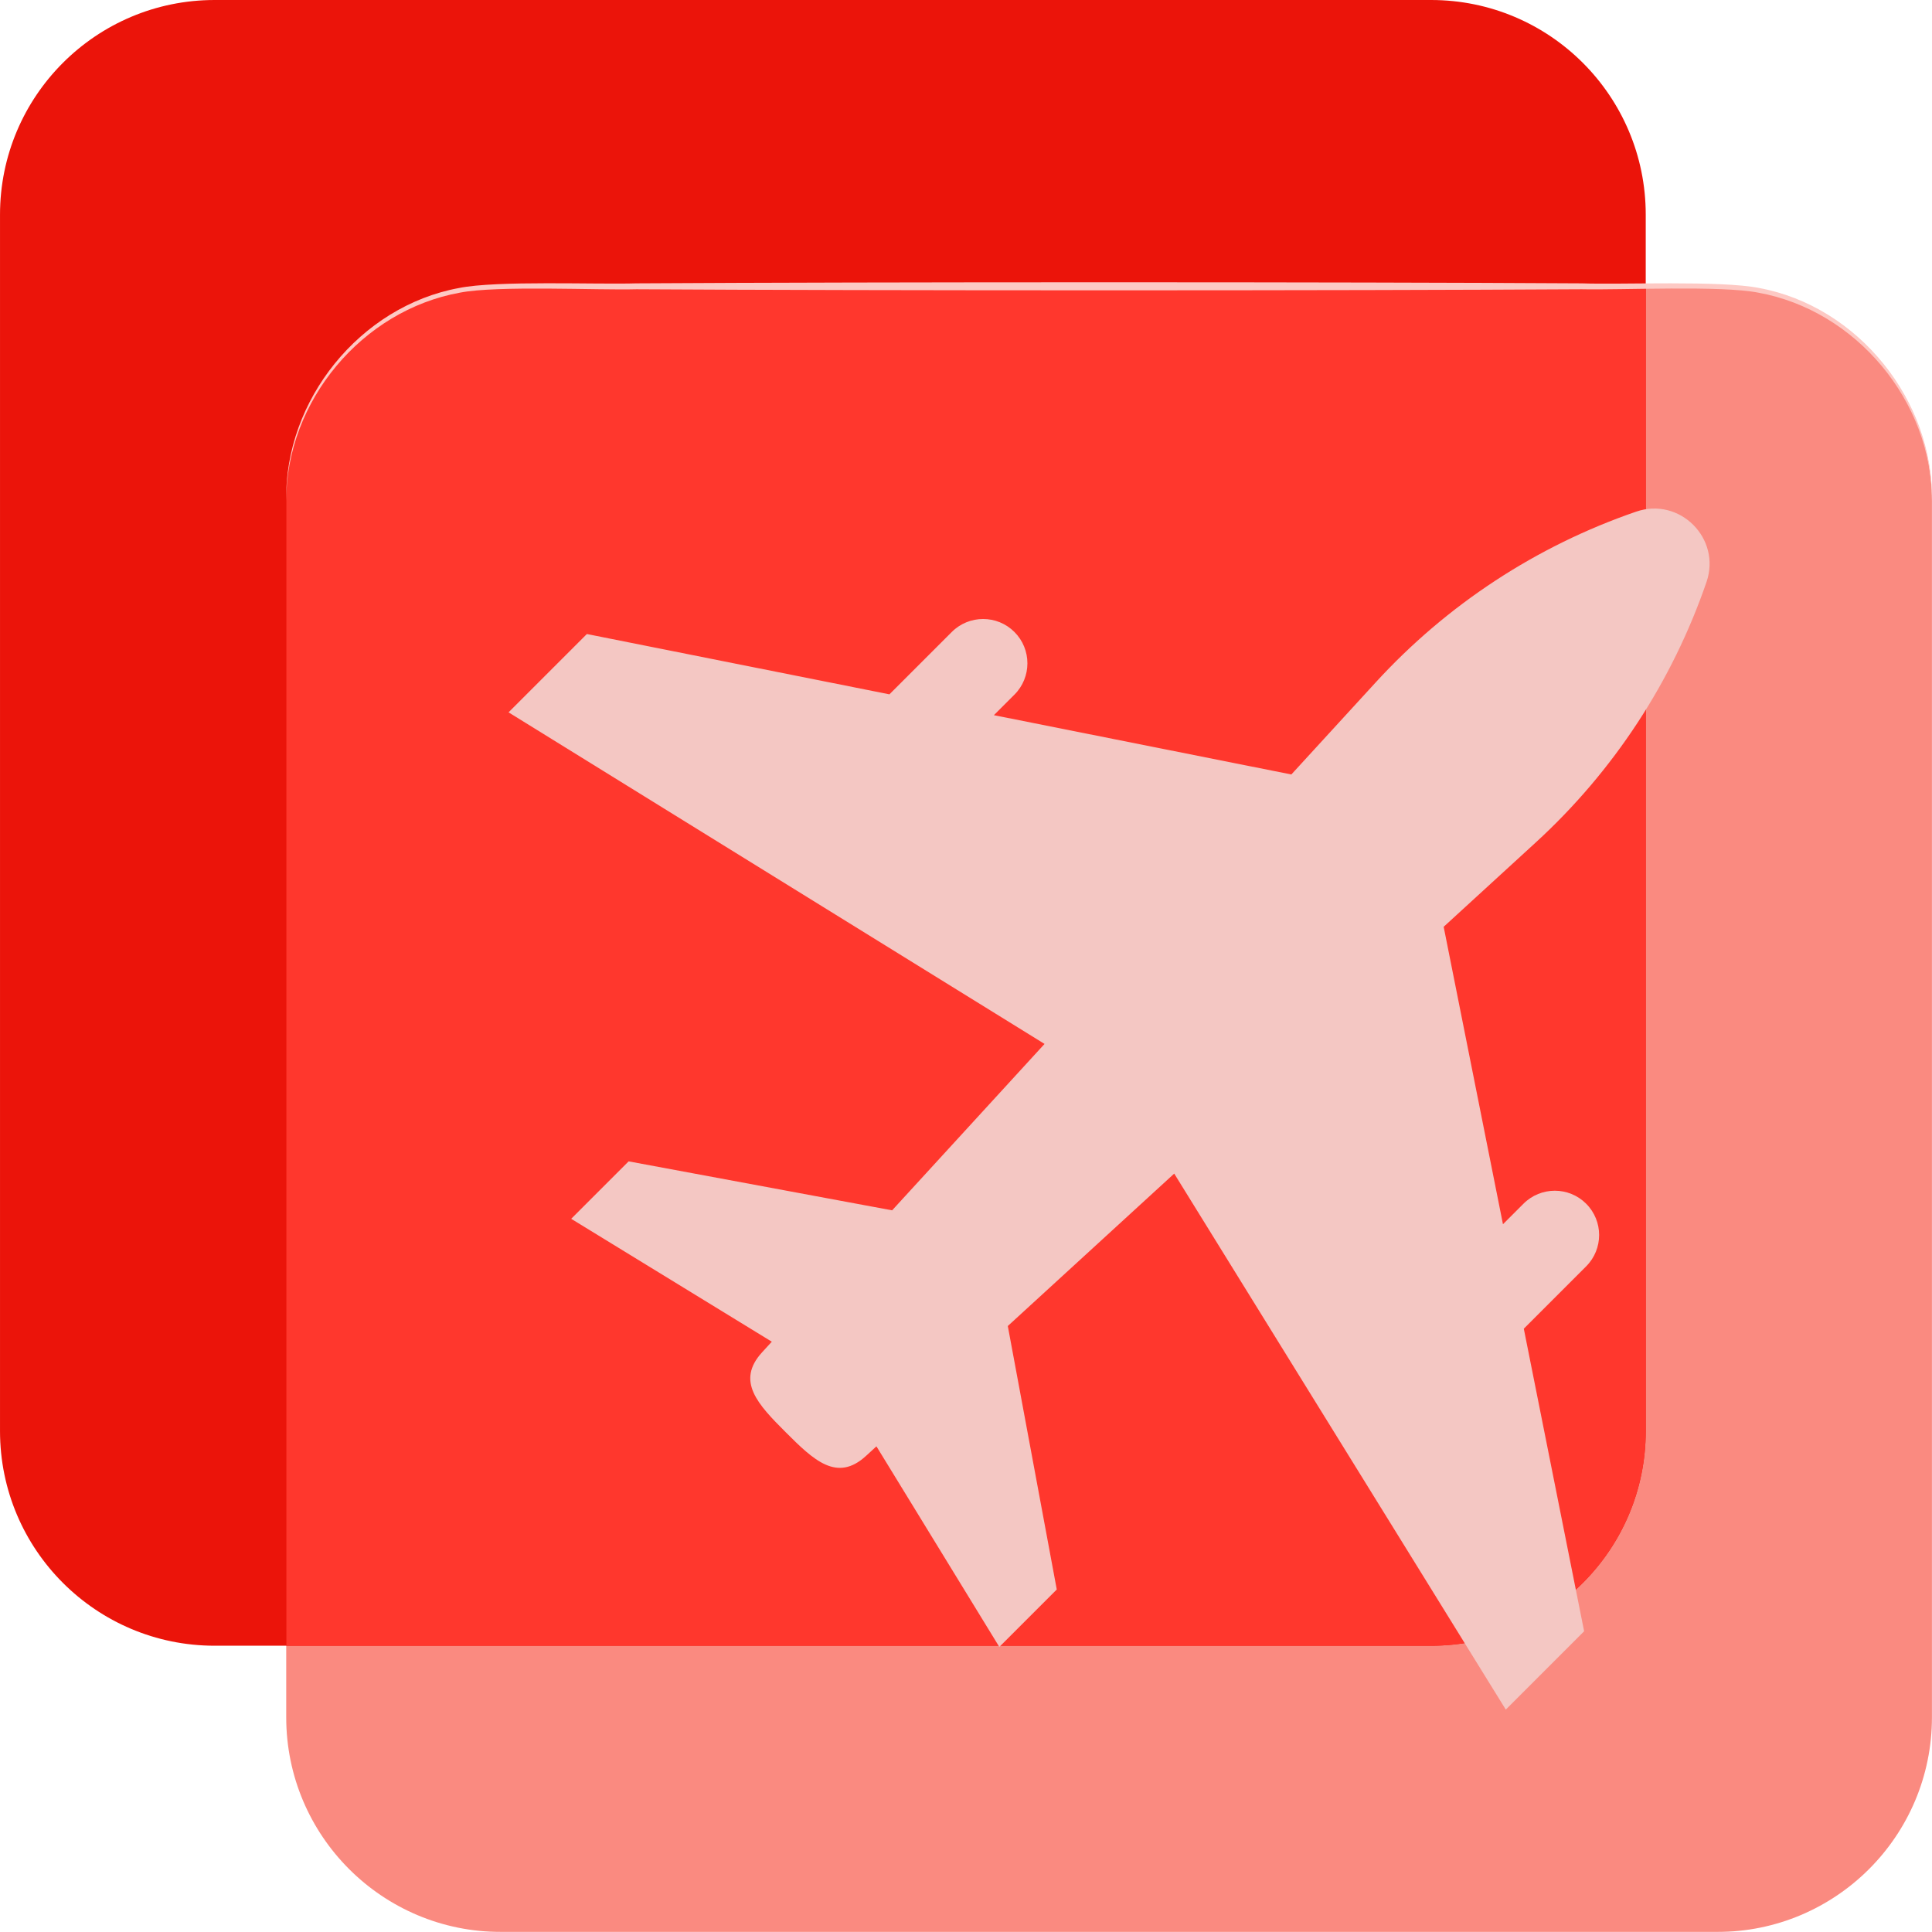
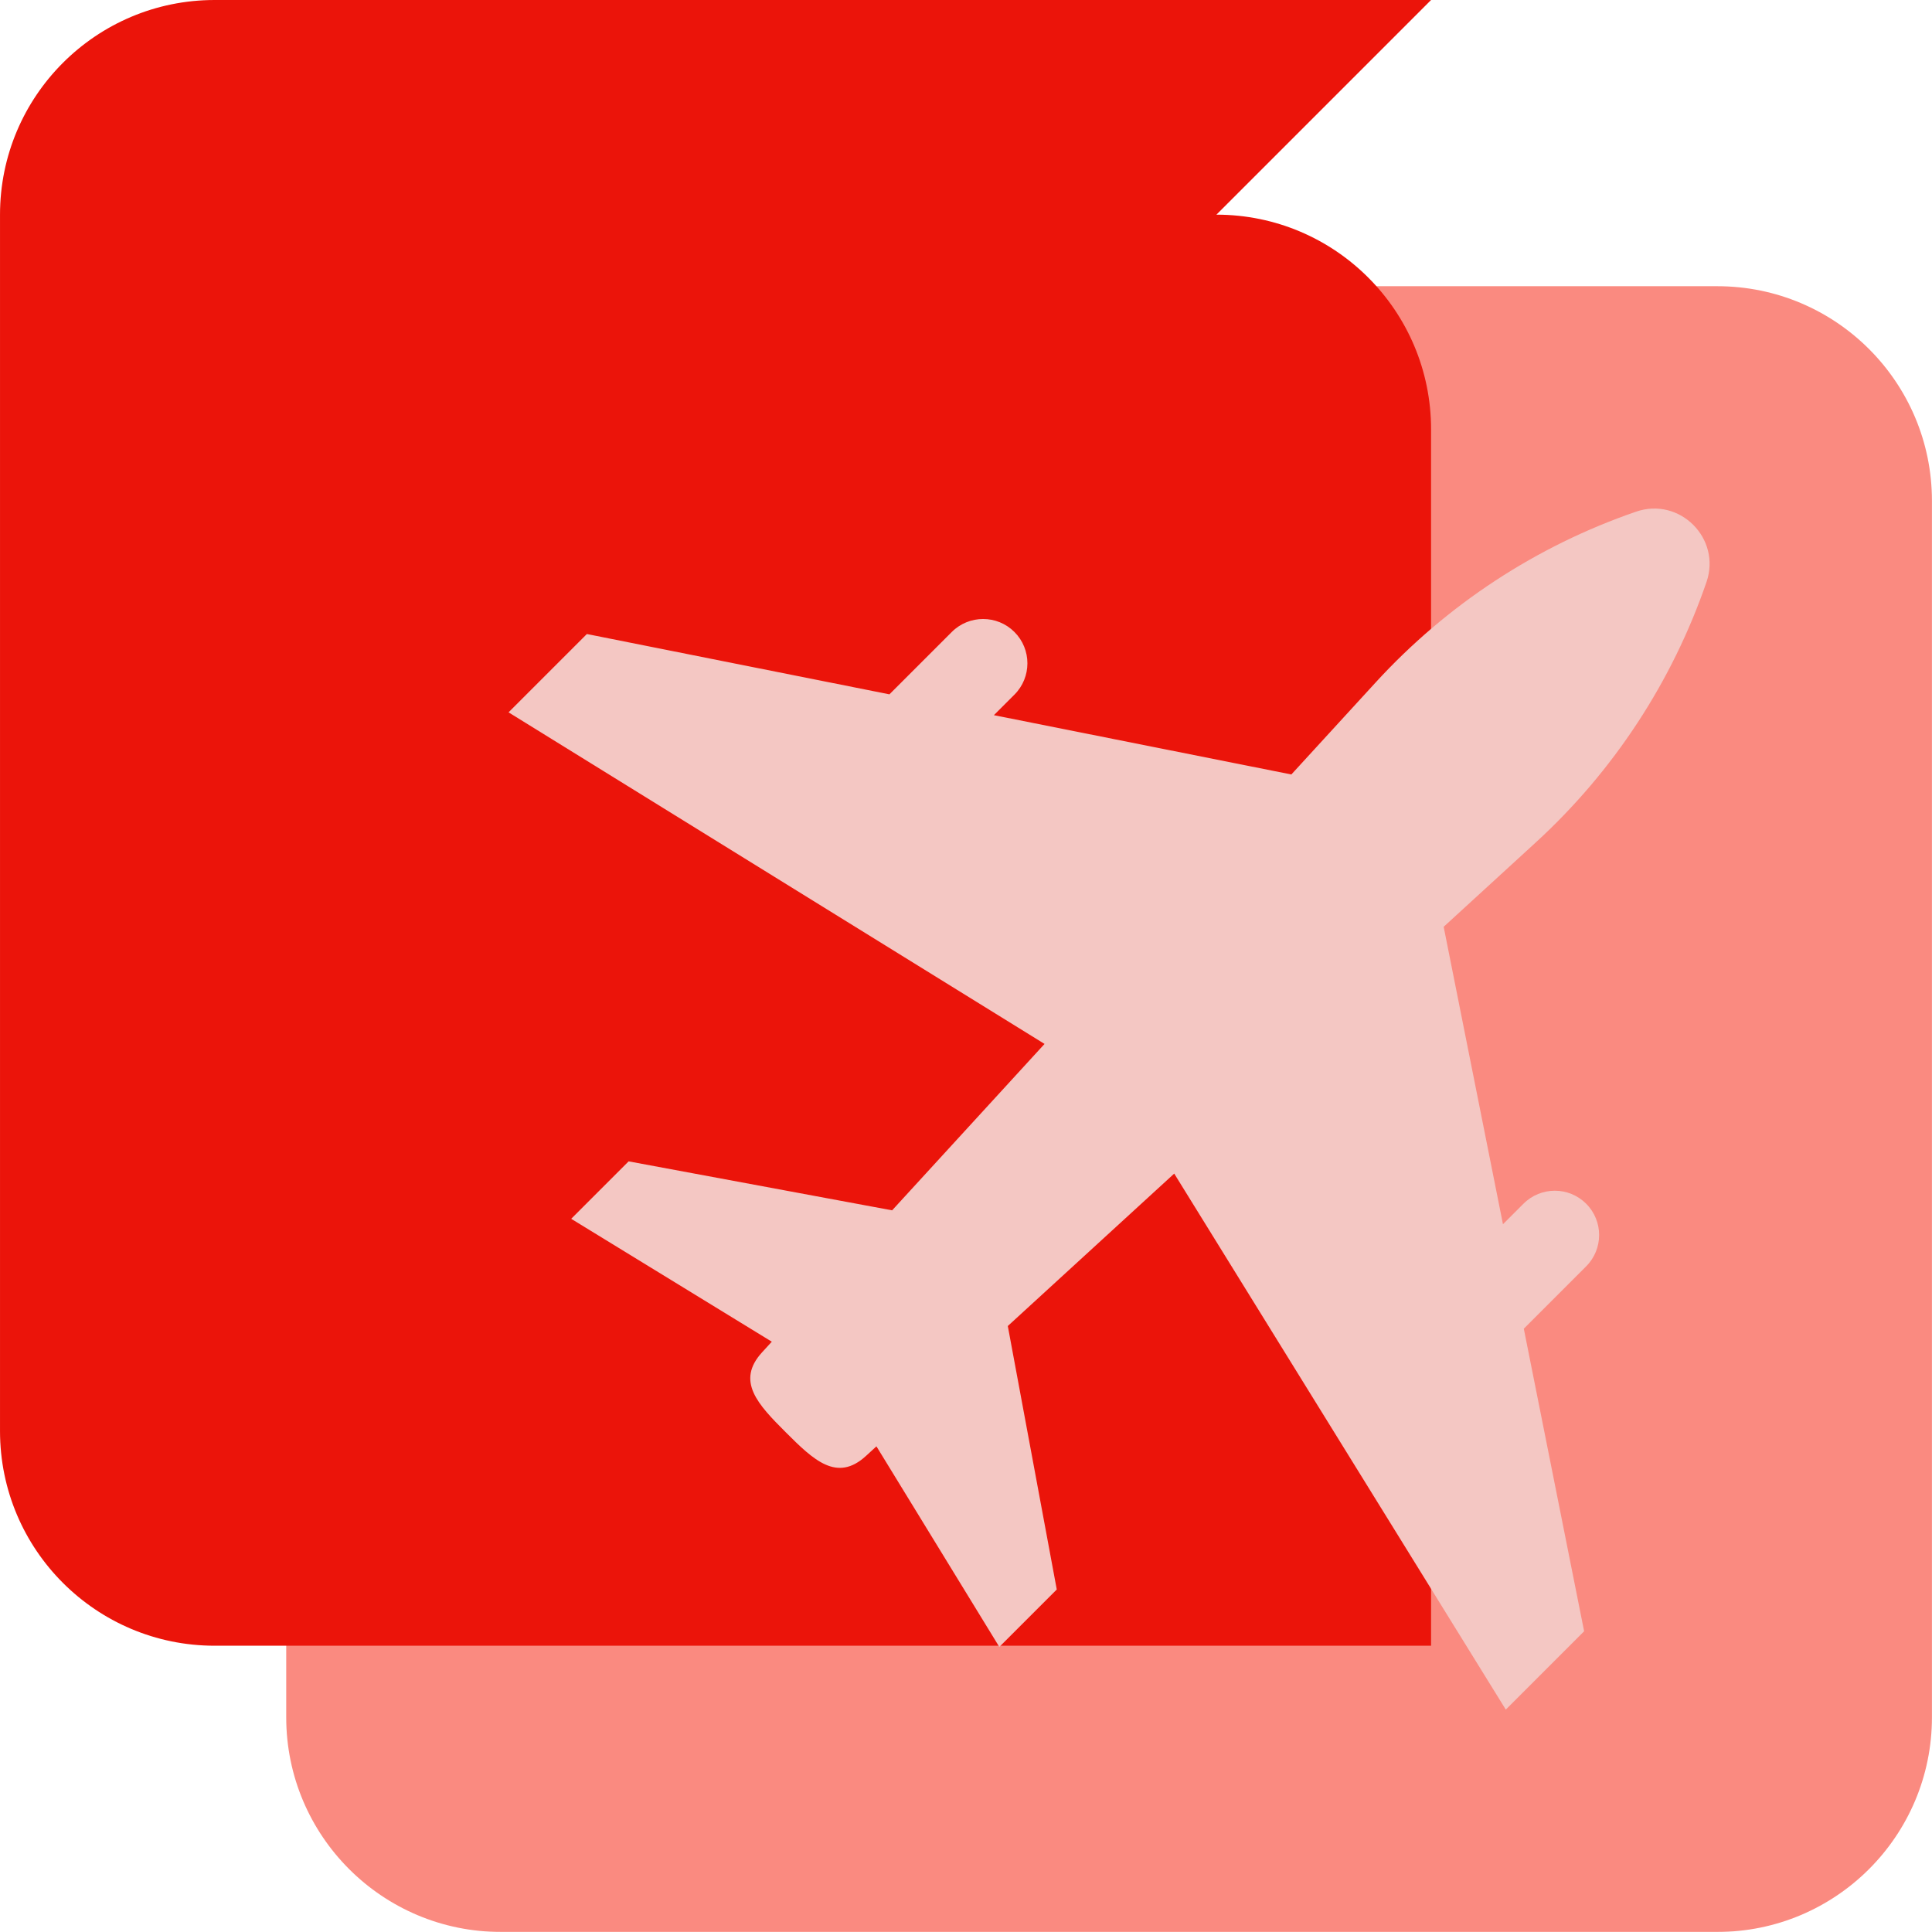
<svg xmlns="http://www.w3.org/2000/svg" xml:space="preserve" width="28.576mm" height="28.575mm" version="1.1" style="shape-rendering:geometricPrecision; text-rendering:geometricPrecision; image-rendering:optimizeQuality; fill-rule:evenodd; clip-rule:evenodd" viewBox="0 0 2857.56 2857.5">
  <defs>
    <style type="text/css">
   
    .fil4 {fill:none}
    .fil1 {fill:#EB140A}
    .fil0 {fill:#FA8A80}
    .fil5 {fill:#FDC9C4}
    .fil6 {fill:#F4C7C3;fill-rule:nonzero}
    .fil2 {fill:#FA8A80;fill-opacity:0}
    .fil3 {fill:#FF372D}
   
  </style>
    <clipPath id="id0">
      <path d="M2540 423.33l-1799.17 0c-175.35,0 -317.5,142.15 -317.5,317.5l0 1799.17c0,175.34 142.15,317.5 317.5,317.5l1799.17 0c175.34,0 317.5,-142.16 317.5,-317.5l0 -1799.17c0,-175.35 -142.16,-317.5 -317.5,-317.5z" />
    </clipPath>
    <clipPath id="id1">
-       <path d="M2540 423.33l-1799.17 0c-175.35,0 -317.5,142.15 -317.5,317.5l0 1799.17c0,175.34 142.15,317.5 317.5,317.5l1799.17 0c175.34,0 317.5,-142.16 317.5,-317.5l0 -1799.17c0,-175.35 -142.16,-317.5 -317.5,-317.5z" />
-     </clipPath>
+       </clipPath>
  </defs>
  <g id="Слой_x0020_1">
    <g id="_1740754103152">
      <g filter="url(#filter0_d_823_2199)">
        <path class="fil0" d="M2540 423.33l-1799.17 0c-175.35,0 -317.5,142.15 -317.5,317.5l0 1799.17c0,175.34 142.15,317.5 317.5,317.5l1799.17 0c175.34,0 317.5,-142.16 317.5,-317.5l0 -1799.17c0,-175.35 -142.16,-317.5 -317.5,-317.5z" />
      </g>
      <g>
-         <path class="fil1" d="M2116.67 0l-1799.17 0c-175.35,0 -317.5,142.15 -317.5,317.5l0 1799.17c0,175.35 142.15,317.5 317.5,317.5l1799.17 0c175.35,0 317.5,-142.15 317.5,-317.5l0 -1799.17c0,-175.35 -142.15,-317.5 -317.5,-317.5z" />
+         <path class="fil1" d="M2116.67 0l-1799.17 0c-175.35,0 -317.5,142.15 -317.5,317.5l0 1799.17c0,175.35 142.15,317.5 317.5,317.5l1799.17 0l0 -1799.17c0,-175.35 -142.15,-317.5 -317.5,-317.5z" />
        <g style="clip-path:url(#id0)">
-           <polygon class="fil2" points="423.33,423.33 2857.5,423.33 2857.5,2857.5 423.33,2857.5 " />
-         </g>
+           </g>
        <g style="clip-path:url(#id1)">
          <g>
-             <path id="1" class="fil3" d="M2116.67 0l-1799.17 0c-175.35,0 -317.5,142.15 -317.5,317.5l0 1799.17c0,175.35 142.15,317.5 317.5,317.5l1799.17 0c175.35,0 317.5,-142.15 317.5,-317.5l0 -1799.17c0,-175.35 -142.15,-317.5 -317.5,-317.5z" filter="url(#filter1_f_823_2199)" />
-           </g>
+             </g>
        </g>
        <path class="fil4" d="M2540 423.33l-1799.17 0c-175.35,0 -317.5,142.15 -317.5,317.5l0 1799.17c0,175.34 142.15,317.5 317.5,317.5l1799.17 0c175.34,0 317.5,-142.16 317.5,-317.5l0 -1799.17c0,-175.35 -142.16,-317.5 -317.5,-317.5z" />
-         <path class="fil5" d="M423.34 740.83c-2.91,-148.69 109,-287.86 255.58,-314.85 56.1,-11.38 203.2,-5.03 262.47,-6.88 348.46,-2.12 1049.87,-2.12 1398.06,0 58.2,2.12 205.58,-4.5 262.46,6.88 146.32,26.99 258.5,166.42 255.59,314.85 0,-147.37 -112.18,-281.78 -256.91,-307.97 -54.77,-10.85 -202.94,-3.71 -261.14,-5.03 -348.46,2.12 -1049.87,2.12 -1398.06,0 -57.15,1.59 -205.58,-5.82 -261.14,5.03 -144.73,26.19 -257.18,160.6 -256.91,307.97l0 0z" />
        <path class="fil6" d="M2227.19 2528.64l115.85 -115.85 -89.22 -447.52 92.22 -92.22c25.6,-25.6 25.6,-67.07 0,-92.67l0 0c-25.58,-25.6 -67.07,-25.6 -92.68,0l-30.36 30.37 -87.7 -439.94 136.3 -124.83c114.95,-105.3 201.73,-237.67 252.44,-385.09 22.17,-64.51 -39.61,-126.29 -104.12,-104.1 -147.42,50.69 -279.79,137.48 -385.08,252.44l-124.84 136.28 -439.95 -87.71 30.37 -30.37c25.6,-25.6 25.6,-67.09 0,-92.68 -25.59,-25.6 -67.08,-25.6 -92.68,0l-92.22 92.23 -447.51 -89.21 -115.84 115.83 792.79 490.46 -225.44 246.13 -389.74 -72.44 -84.95 84.96 296.71 181.78 -14.26 15.58c-39.27,42.85 -6.12,77.36 34.98,118.46l0.02 0.02c41.12,41.1 75.61,74.25 118.48,34.98l15.56 -14.26 181.76 296.69 84.96 -84.95 -72.43 -389.7 246.14 -225.46 490.44 792.79z" />
      </g>
    </g>
  </g>
</svg>